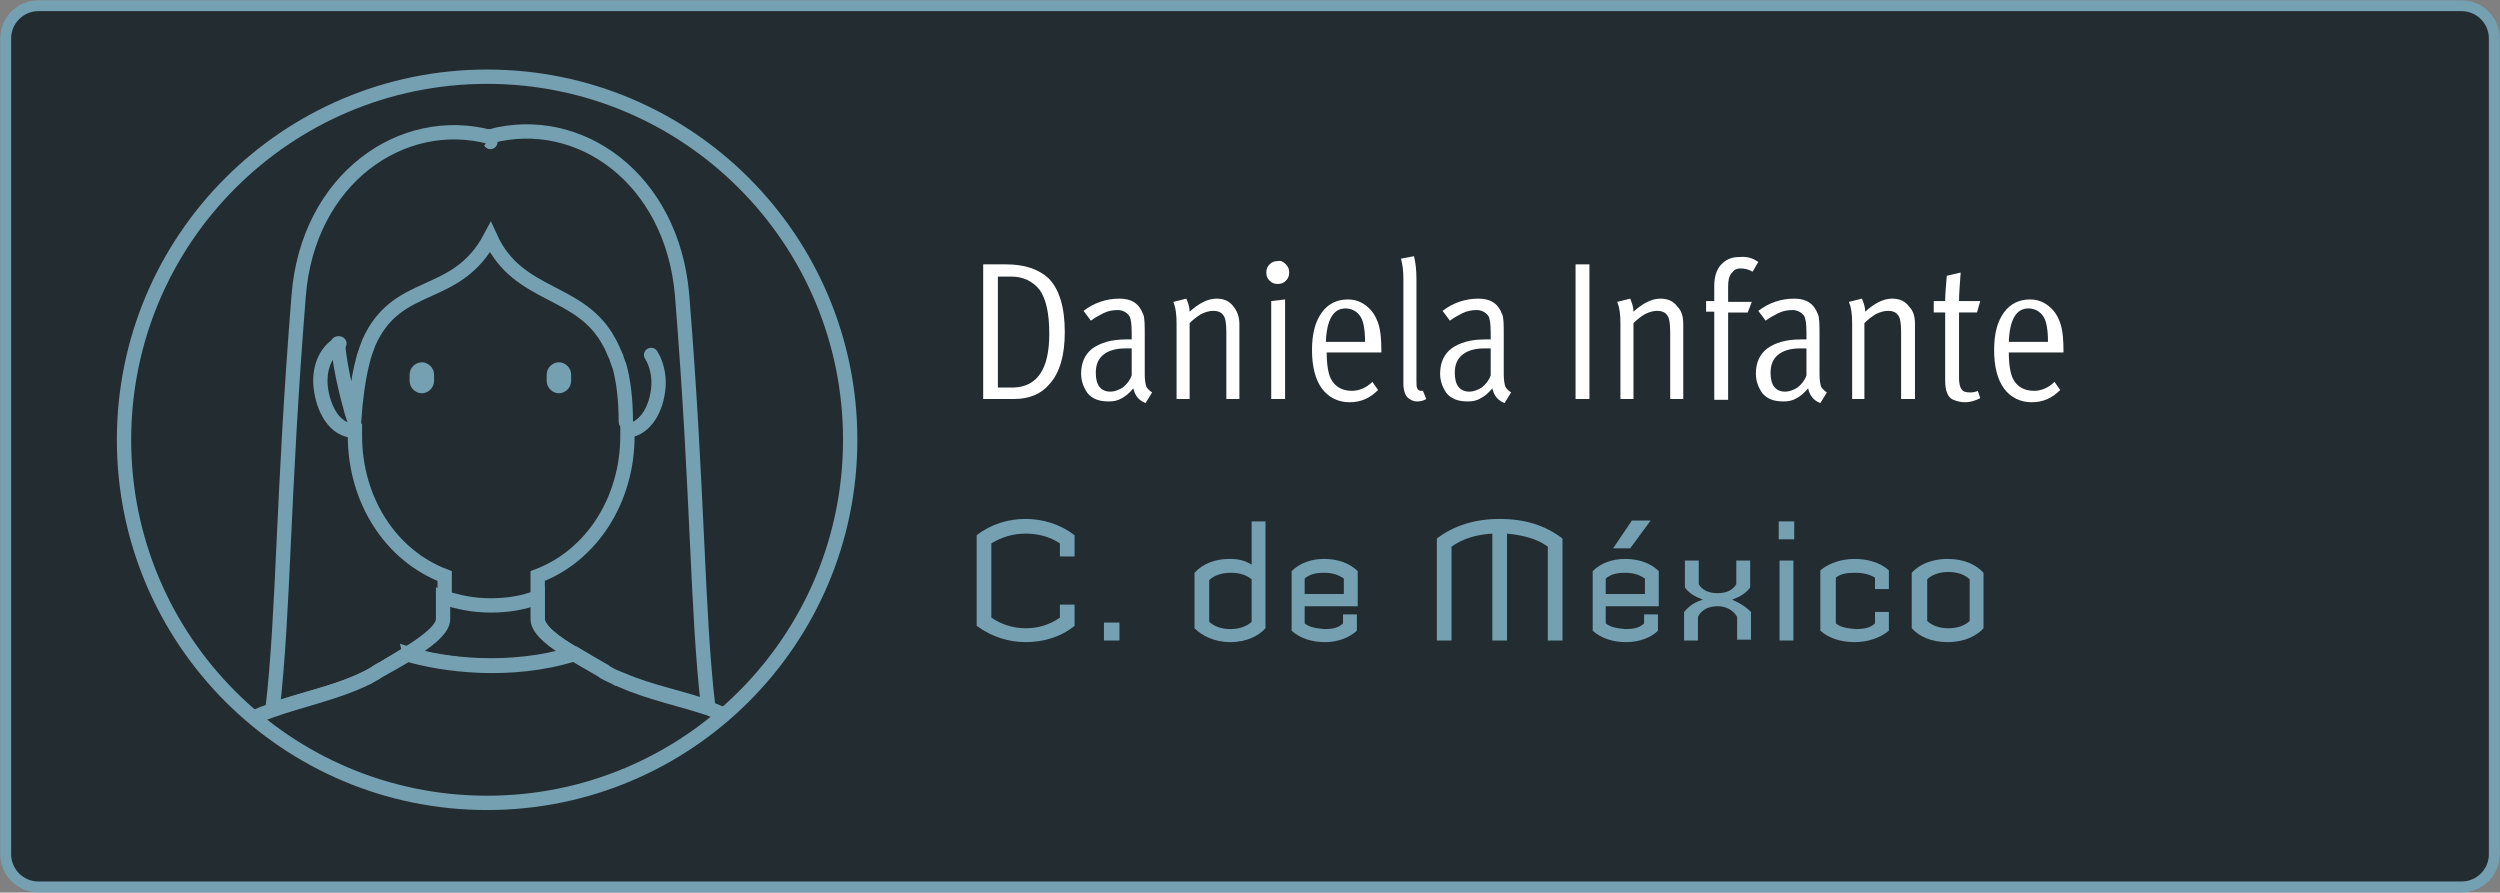
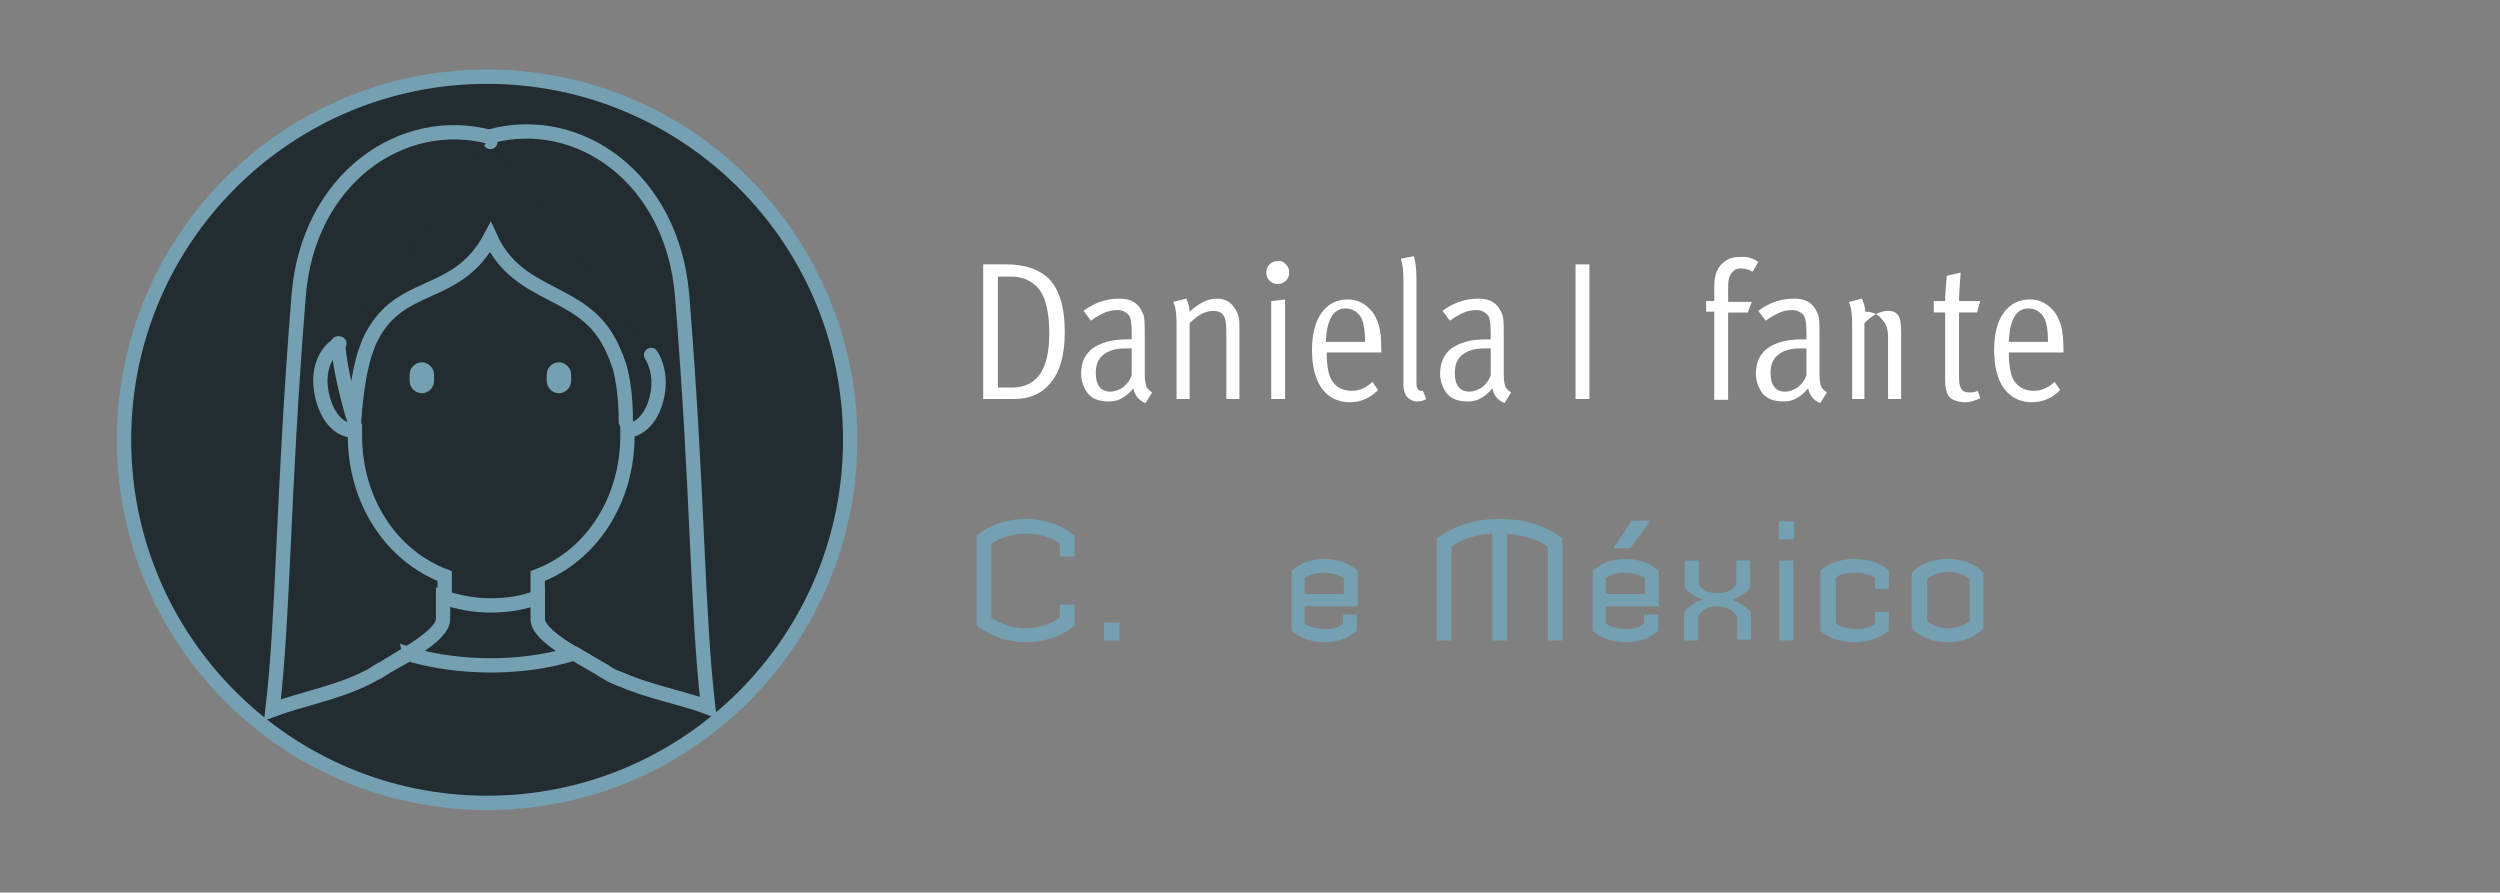
<svg xmlns="http://www.w3.org/2000/svg" xmlns:xlink="http://www.w3.org/1999/xlink" version="1.1" x="0px" y="0px" viewBox="0 0 306.4 109.4" enable-background="new 0 0 306.4 109.4" xml:space="preserve">
  <rect x="0" y="0" width="306.4" height="109.4" fill="#808080" stroke="none" />
  <g id="fondo">
    <g id="Capa_9">
	</g>
    <g id="Capa_13">
      <g id="Paises">
        <g id="Capa_11">
			</g>
        <g id="Antartida">
			</g>
      </g>
    </g>
  </g>
  <g id="MAPA_POR_DONDE_SE_VAN" display="none">
</g>
  <g id="MAPA_POR_DONDE_REGRESAN" display="none">
</g>
  <g id="MAPA_REMESAS" display="none">
</g>
  <g id="MAPA_EGRESOS_REMESAS" display="none">
</g>
  <g id="MAPA_CANCILLERIA" display="none">
</g>
  <g id="MAPA_BTN-TESTIMONIOS" display="none">
</g>
  <g id="MAPA_AUDIO-TESTIMONIOS">
    <g id="Mexico-Daniela_00000176035280682304859290000009717448730799832457_">
-       <path fill="#222C31" stroke="#74A0B1" stroke-width="1.334" stroke-miterlimit="10" d="M301.7,108.7H4.7c-2.2,0-4-1.8-4-4l0-100    c0-2.2,1.8-4,4-4h297c2.2,0,4,1.8,4,4v100C305.7,106.9,303.9,108.7,301.7,108.7z" />
      <g>
        <rect x="117.8" y="63.8" fill="none" width="185.6" height="26.2" />
        <path fill="#74A0B1" d="M125.7,78.7c-2,0-4.1-0.6-6-2V65.6c1.8-1.4,3.9-2,6-2c2,0,4.2,0.6,6,2v2.6h-1.8v-1.6     c-1.2-0.8-2.6-1.2-4.2-1.2c-1.5,0-2.9,0.4-4.2,1.2v9.1c1.2,0.8,2.6,1.3,4.2,1.3c1.5,0,2.9-0.4,4.2-1.3v-1.6h1.8v2.6     C130,78.1,127.8,78.7,125.7,78.7z" />
        <path fill="#74A0B1" d="M135.3,78.5v-2.2h1.9v2.2H135.3z" />
-         <path fill="#74A0B1" d="M150.8,78.7c-2,0-3.5-0.8-4.4-1.7v-6.8c1-1.1,2.5-1.7,4.3-1.7c1.1,0,1.9,0.2,2.7,0.7v-5.3h1.7V77     C154.3,77.9,152.8,78.7,150.8,78.7z M153.4,71c-0.6-0.5-1.4-0.8-2.6-0.8c-1.2,0-2.1,0.4-2.6,0.9v5.1c0.5,0.5,1.4,0.9,2.6,0.9     c1.2,0,2.1-0.4,2.6-0.9V71z" />
        <path fill="#74A0B1" d="M162.4,78.7c-1.5,0-3-0.4-4.1-1.4V70c1-1,2.4-1.5,4-1.5c1.6,0,3.1,0.5,4.1,1.5v4.3h-6.5v2.1     c0.6,0.5,1.4,0.6,2.4,0.7c0.9,0,1.7-0.1,2.3-0.7v-1.1h1.7v2C165.3,78.2,163.9,78.7,162.4,78.7z M164.7,70.9     c-0.6-0.4-1.3-0.7-2.4-0.7c-1.1,0-1.8,0.2-2.4,0.7v1.9h4.8V70.9z" />
        <path fill="#74A0B1" d="M189.7,78.5V67c-1.2-0.9-2.9-1.4-5-1.6v13.1h-1.8V65.4c-2,0.1-3.8,0.7-5,1.6v11.5h-1.8V66     c2.1-1.6,4.7-2.4,7.7-2.4c3.1,0,5.6,0.8,7.7,2.4v12.5H189.7z" />
        <path fill="#74A0B1" d="M199.3,78.7c-1.5,0-3-0.4-4.1-1.4V70c1-1,2.4-1.5,4-1.5c1.6,0,3.1,0.5,4.1,1.5v4.3h-6.5v2.1     c0.6,0.5,1.4,0.6,2.4,0.7c0.9,0,1.7-0.1,2.3-0.7v-1.1h1.7v2C202.3,78.2,200.8,78.7,199.3,78.7z M201.6,70.9     c-0.6-0.4-1.3-0.7-2.4-0.7c-1.1,0-1.8,0.2-2.4,0.7v1.9h4.8V70.9z M199.8,67.2h-2.1l2.3-3.4h2.3L199.8,67.2z" />
        <path fill="#74A0B1" d="M212.9,78.5v-2.9c-0.4-0.7-1.2-1.3-2.4-1.3s-2,0.5-2.4,1.3v2.9h-1.7V75c0.7-0.8,1.3-1.2,2.3-1.5     c-1-0.4-1.7-0.8-2.2-1.5v-3.3h1.7v2.9c0.4,0.7,1.2,1.1,2.3,1.1s1.9-0.4,2.3-1.1v-2.9h1.7V72c-0.5,0.7-1.2,1.1-2.2,1.5     c0.9,0.4,1.6,0.8,2.3,1.5v3.4H212.9z" />
        <path fill="#74A0B1" d="M218,66.1v-2.2h1.9v2.2H218z M218.1,78.5v-9.8h1.7v9.8H218.1z" />
        <path fill="#74A0B1" d="M227.3,78.7c-1.5,0-3.1-0.4-4.2-1.4v-7.4c1.1-0.9,2.6-1.4,4.2-1.4c1.5,0,3.1,0.4,4.2,1.4v2.3h-1.7v-1.4     c-0.6-0.4-1.5-0.6-2.4-0.6c-1,0-1.8,0.1-2.4,0.6v5.6c0.6,0.5,1.4,0.6,2.4,0.7c0.9,0,1.8-0.1,2.4-0.7V75h1.7v2.3     C230.4,78.2,228.9,78.7,227.3,78.7z" />
        <path fill="#74A0B1" d="M238.7,78.7c-2,0-3.5-0.7-4.4-1.7v-6.8c0.8-0.9,2.3-1.7,4.4-1.7c2,0,3.5,0.7,4.4,1.7V77     C242.3,77.9,240.8,78.7,238.7,78.7z M241.4,71c-0.5-0.5-1.4-0.9-2.6-0.9c-1.2,0-2.1,0.4-2.6,0.9v5.1c0.5,0.5,1.4,0.9,2.6,0.9     c1.2,0,2.1-0.4,2.6-0.9V71z" />
      </g>
      <g>
        <rect x="118.6" y="31.3" fill="none" width="163.6" height="34.5" />
        <path fill="#FFFFFF" d="M130.5,40.7c0,2.8-0.6,5-1.9,6.4c-1,1.2-2.5,1.8-4.3,1.8h-3.8V32.4h2.8c2.3,0,4,0.6,5.2,1.7     C129.8,35.4,130.5,37.6,130.5,40.7z M128.6,40.9c0-2.5-0.4-4.3-1.2-5.4c-0.4-0.5-0.9-0.9-1.5-1.2c-0.7-0.3-1.3-0.4-1.9-0.4h-1.7     v13.6h1.9C127.1,47.4,128.6,45.3,128.6,40.9z" />
        <path fill="#FFFFFF" d="M141.2,48.1l-0.8,1.3c-0.8-0.3-1.3-0.9-1.5-1.8c-0.5,0.6-1,1-1.4,1.2c-0.5,0.3-1,0.4-1.6,0.4     c-1.2,0-2-0.3-2.6-1c-0.5-0.7-0.8-1.5-0.8-2.4c0-1.4,0.5-2.4,1.4-3.1c1-0.7,2.3-1.1,4.1-1.1c0.4,0,0.6,0,0.7,0v-0.8     c0-1.1-0.1-1.8-0.3-2.1c-0.3-0.4-0.8-0.7-1.4-0.7c-0.6,0-1.2,0.1-1.8,0.4c-0.6,0.3-1.1,0.6-1.5,0.9l-0.9-1.2     c1.3-1,2.8-1.5,4.4-1.5c1.5,0,2.4,0.6,2.9,1.9c0.2,0.4,0.2,1.3,0.2,2.7c0,0.2,0,1,0,2.5s0,2.2,0,2.2c0,0.7,0.1,1.2,0.2,1.5     C140.6,47.6,140.9,47.9,141.2,48.1z M138.7,46l0-3.3c-0.4,0-0.6,0-0.8,0c-1.2,0-2.1,0.3-2.7,0.8c-0.6,0.5-0.9,1.2-0.9,2.2     c0,1.5,0.6,2.3,1.8,2.3c0.5,0,1-0.2,1.5-0.5C138.1,47.1,138.5,46.6,138.7,46z" />
        <path fill="#FFFFFF" d="M151.9,48.9h-1.6v-8.2c0-1-0.1-1.8-0.4-2.1c-0.2-0.3-0.6-0.5-1.2-0.5c-0.4,0-0.9,0.1-1.5,0.4     c-0.5,0.3-1,0.7-1.4,1.1v9.3h-1.6v-9.3c0-1-0.1-1.9-0.4-2.6l1.6-0.4c0.2,0.5,0.4,1,0.4,1.6c1.1-1,2.2-1.6,3.3-1.6     c0.9,0,1.6,0.3,2.1,1c0.4,0.5,0.7,1.2,0.7,2.1V48.9z" />
        <path fill="#FFFFFF" d="M157.6,32.4c0.3,0.3,0.4,0.6,0.4,1s-0.1,0.7-0.4,1c-0.3,0.3-0.6,0.4-1,0.4c-0.4,0-0.7-0.1-1-0.4     c-0.3-0.3-0.4-0.6-0.4-1s0.1-0.7,0.4-1c0.3-0.3,0.6-0.4,1-0.4C157,31.9,157.3,32.1,157.6,32.4z M157.5,48.9h-1.7V36.9l1.7-0.2     V48.9z" />
        <path fill="#FFFFFF" d="M169.1,43.2h-6.5c0,1.5,0.2,2.6,0.5,3.2c0.5,1,1.4,1.5,2.6,1.5c0.9,0,1.8-0.4,2.5-1.1l0.7,1     c-1,1-2.1,1.5-3.5,1.5c-1.4,0-2.6-0.6-3.4-1.7c-0.8-1.1-1.2-2.7-1.2-4.7c0-2,0.4-3.5,1.2-4.6c0.8-1.1,1.9-1.6,3.2-1.6     c1.2,0,2.1,0.5,2.9,1.4c0.4,0.5,0.7,1.1,0.9,1.8s0.3,1.7,0.3,3.1V43.2z M167.3,41.9c0-1.5-0.2-2.5-0.5-3     c-0.4-0.7-1.1-1.1-1.9-1.1c-1.5,0-2.3,1.4-2.4,4.1H167.3z" />
        <path fill="#FFFFFF" d="M174.8,48.9c-0.3,0.2-0.7,0.3-1.1,0.3c-0.5,0-0.9-0.2-1.2-0.5c-0.3-0.3-0.5-0.9-0.5-1.7V34.2     c0-1-0.1-1.8-0.3-2.5l1.6-0.3c0.2,0.8,0.3,1.7,0.3,2.8v12.4c0,0.5,0,0.8,0.1,1c0.1,0.2,0.2,0.3,0.5,0.3c0,0,0.1,0,0.2,0     L174.8,48.9z" />
        <path fill="#FFFFFF" d="M185.2,48.1l-0.8,1.3c-0.8-0.3-1.3-0.9-1.5-1.8c-0.5,0.6-1,1-1.4,1.2c-0.5,0.3-1,0.4-1.6,0.4     c-1.2,0-2-0.3-2.6-1c-0.5-0.7-0.8-1.5-0.8-2.4c0-1.4,0.5-2.4,1.4-3.1c1-0.7,2.3-1.1,4.1-1.1c0.4,0,0.6,0,0.7,0v-0.8     c0-1.1-0.1-1.8-0.3-2.1c-0.3-0.4-0.8-0.7-1.4-0.7c-0.6,0-1.2,0.1-1.8,0.4c-0.6,0.3-1.1,0.6-1.5,0.9l-0.9-1.2     c1.3-1,2.8-1.5,4.4-1.5c1.5,0,2.4,0.6,2.9,1.9c0.2,0.4,0.2,1.3,0.2,2.7c0,0.2,0,1,0,2.5s0,2.2,0,2.2c0,0.7,0.1,1.2,0.2,1.5     C184.6,47.6,184.9,47.9,185.2,48.1z M182.7,46l0-3.3c-0.4,0-0.6,0-0.8,0c-1.2,0-2.1,0.3-2.7,0.8c-0.6,0.5-0.9,1.2-0.9,2.2     c0,1.5,0.6,2.3,1.8,2.3c0.5,0,1-0.2,1.5-0.5C182.1,47.1,182.5,46.6,182.7,46z" />
        <path fill="#FFFFFF" d="M194.8,48.9h-1.7V32.4h1.7V48.9z" />
-         <path fill="#FFFFFF" d="M206.3,48.9h-1.6v-8.2c0-1-0.1-1.8-0.4-2.1c-0.2-0.3-0.6-0.5-1.2-0.5c-0.4,0-0.9,0.1-1.5,0.4     c-0.5,0.3-1,0.7-1.4,1.1v9.3h-1.6v-9.3c0-1-0.1-1.9-0.4-2.6l1.6-0.4c0.2,0.5,0.4,1,0.4,1.6c1.1-1,2.2-1.6,3.3-1.6     c0.9,0,1.6,0.3,2.1,1c0.5,0.5,0.7,1.2,0.7,2.1V48.9z" />
        <path fill="#FFFFFF" d="M215.5,32.1l-0.7,1.2c-0.5-0.3-1-0.4-1.5-0.4c-0.5,0-0.8,0.2-1.1,0.6s-0.4,0.9-0.4,1.6v1.9h2.9l-0.5,1.3     h-2.4v10.7h-1.7V38.2h-1v-1.3h1V35c0-1.3,0.4-2.3,1.2-2.9c0.5-0.4,1.1-0.6,1.9-0.6C214.2,31.4,214.9,31.7,215.5,32.1z" />
        <path fill="#FFFFFF" d="M223.9,48.1l-0.8,1.3c-0.8-0.3-1.3-0.9-1.5-1.8c-0.5,0.6-1,1-1.4,1.2c-0.5,0.3-1,0.4-1.6,0.4     c-1.2,0-2-0.3-2.6-1c-0.5-0.7-0.8-1.5-0.8-2.4c0-1.4,0.5-2.4,1.4-3.1c1-0.7,2.3-1.1,4.1-1.1c0.4,0,0.6,0,0.7,0v-0.8     c0-1.1-0.1-1.8-0.3-2.1c-0.3-0.4-0.8-0.7-1.4-0.7c-0.6,0-1.2,0.1-1.8,0.4c-0.6,0.3-1.1,0.6-1.5,0.9l-0.9-1.2     c1.3-1,2.8-1.5,4.4-1.5c1.5,0,2.4,0.6,2.9,1.9c0.2,0.4,0.2,1.3,0.2,2.7c0,0.2,0,1,0,2.5s0,2.2,0,2.2c0,0.7,0.1,1.2,0.2,1.5     C223.3,47.6,223.6,47.9,223.9,48.1z M221.4,46l0-3.3c-0.4,0-0.6,0-0.8,0c-1.2,0-2.1,0.3-2.7,0.8c-0.6,0.5-0.9,1.2-0.9,2.2     c0,1.5,0.6,2.3,1.8,2.3c0.5,0,1-0.2,1.5-0.5C220.8,47.1,221.2,46.6,221.4,46z" />
-         <path fill="#FFFFFF" d="M234.6,48.9H233v-8.2c0-1-0.1-1.8-0.4-2.1c-0.2-0.3-0.6-0.5-1.2-0.5c-0.4,0-0.9,0.1-1.5,0.4     c-0.5,0.3-1,0.7-1.4,1.1v9.3H227v-9.3c0-1-0.1-1.9-0.4-2.6l1.6-0.4c0.2,0.5,0.4,1,0.4,1.6c1.1-1,2.2-1.6,3.3-1.6     c0.9,0,1.6,0.3,2.1,1c0.5,0.5,0.7,1.2,0.7,2.1V48.9z" />
+         <path fill="#FFFFFF" d="M234.6,48.9H233v-8.2c0-1-0.1-1.8-0.4-2.1c-0.2-0.3-0.6-0.5-1.2-0.5c-0.4,0-0.9,0.1-1.5,0.4     c-0.5,0.3-1,0.7-1.4,1.1v9.3H227v-9.3c0-1-0.1-1.9-0.4-2.6l1.6-0.4c0.2,0.5,0.4,1,0.4,1.6c0.9,0,1.6,0.3,2.1,1c0.5,0.5,0.7,1.2,0.7,2.1V48.9z" />
        <path fill="#FFFFFF" d="M242.7,48.8c-0.6,0.3-1.2,0.5-1.9,0.5c-0.4,0-0.9-0.1-1.4-0.3c-0.7-0.3-1-1.1-1-2.4v-8.3h-1.4v-1.4h1.4     c0-0.9,0.1-1.9,0.2-3.1l1.7-0.4c-0.1,1.4-0.2,2.6-0.2,3.5h2.6l-0.4,1.4h-2.2v8c0,0.7,0.1,1.1,0.3,1.4c0.2,0.3,0.5,0.4,1.1,0.4     c0.4,0,0.7-0.1,0.9-0.2L242.7,48.8z" />
        <path fill="#FFFFFF" d="M252.7,43.2h-6.5c0,1.5,0.2,2.6,0.5,3.2c0.5,1,1.4,1.5,2.6,1.5c0.9,0,1.8-0.4,2.5-1.1l0.7,1     c-1,1-2.1,1.5-3.5,1.5c-1.4,0-2.6-0.6-3.4-1.7c-0.8-1.1-1.2-2.7-1.2-4.7c0-2,0.4-3.5,1.2-4.6c0.8-1.1,1.9-1.6,3.2-1.6     c1.2,0,2.1,0.5,2.9,1.4c0.4,0.5,0.7,1.1,0.9,1.8s0.3,1.7,0.3,3.1V43.2z M251,41.9c0-1.5-0.2-2.5-0.5-3c-0.4-0.7-1.1-1.1-1.9-1.1     c-1.5,0-2.3,1.4-2.4,4.1H251z" />
      </g>
      <g>
        <defs>
          <circle id="SVGID_59_" cx="59.7" cy="53.9" r="44.5" />
        </defs>
        <use xlink:href="#SVGID_59_" overflow="visible" fill="#222C31" />
        <clipPath id="SVGID_2_">
          <use xlink:href="#SVGID_59_" overflow="visible" />
        </clipPath>
        <g clip-path="url(#SVGID_2_)">
          <path fill="#222C31" stroke="#74A0B1" stroke-width="1.756" stroke-linecap="round" stroke-line="round" stroke-miterlimit="10" d="      M79.8,43.5" />
          <path fill="#222C31" stroke="#74A0B1" stroke-width="1.756" stroke-linecap="round" stroke-line="round" stroke-miterlimit="10" d="      M79.8,43.5c0.7,1.1,1,2.6,0.9,3.9c-0.2,2.6-1.5,5.1-3.8,5.4l0,0.6c0,7.9-4.4,14.7-11,17.2c0,0.8,0,1.7,0,2.6c0,1,0,2,0,2.7      c0,1.3,2.2,2.9,4.4,4.2c0,0,0.1,0,0.1,0c1.3,0.8,2.6,1.5,3.6,2.1c0,0,0.1,0,0.1,0.1c0.5,0.3,1,0.6,1.6,0.8      c0.2,0.1,0.4,0.2,0.5,0.2c3.4,1.5,7.4,2.2,10.6,3.4c-1.4-12.1-1.2-25.6-3.2-50.5c-1.2-14.4-12.7-22.4-23.5-19.5v0.7" />
          <path fill="#222C31" stroke="#74A0B1" stroke-width="1.756" stroke-linecap="round" stroke-line="round" stroke-miterlimit="10" d="      M60.1,16.8c-10.8-2.9-22.4,5.1-23.5,19.5c-2,25-1.8,38.5-3.2,50.7c3.5-1.3,7.9-2.1,11.5-3.9c0.4-0.2,0.8-0.4,1.3-0.7      c0.1,0,0.2-0.1,0.2-0.1c0.2-0.1,0.5-0.3,0.8-0.5c0.8-0.5,1.8-1,2.8-1.6c2.3-1.4,4.5-3,4.5-4.3c0-0.7,0-1.6,0-2.7      c0-0.9,0-1.8,0-2.6c-6.6-2.5-11-9.3-11-17.2l0-0.6c-2.5,0-3.9-2.7-4.2-5.4c-0.2-2,0.4-4.2,2.3-5.3" />
          <path fill="#222C31" stroke="#74A0B1" stroke-width="1.756" stroke-linecap="round" stroke-line="round" stroke-miterlimit="10" d="      M65.9,75.9c0-0.7,0-1.6,0-2.7c-1.8,0.7-3.7,1-5.8,1c-2.1,0-4-0.4-5.8-1c0,1,0,2,0,2.7c0,1.3-2.2,2.9-4.5,4.3c0,0,0.1,0,0.1-0.1      c4.4,1.4,12.6,2.4,20.4,0C68,78.8,65.9,77.2,65.9,75.9z" />
          <path fill="#222C31" stroke="#74A0B1" stroke-width="1.756" stroke-linecap="round" stroke-line="round" stroke-miterlimit="10" d="      M46,82.5C46,82.5,46,82.5,46,82.5c0.1-0.1,0.2-0.1,0.3-0.2c0.2-0.1,0.4-0.3,0.7-0.4c-0.3,0.2-0.5,0.3-0.8,0.5      C46.2,82.4,46.1,82.4,46,82.5z" />
          <path fill="#74A0B1" d="M67,45.9c0-0.8,0.7-1.5,1.5-1.5s1.5,0.7,1.5,1.5v0.8c0,0.8-0.7,1.5-1.5,1.5S67,47.5,67,46.7V45.9z" />
          <path fill="#74A0B1" d="M50.2,45.9c0-0.8,0.7-1.5,1.5-1.5c0.8,0,1.5,0.7,1.5,1.5v0.8c0,0.8-0.7,1.5-1.5,1.5      c-0.8,0-1.5-0.7-1.5-1.5V45.9z" />
          <path fill="none" stroke="#74A0B1" stroke-width="1.756" stroke-linecap="round" stroke-line="round" stroke-miterlimit="10" d="      M41.4,42.1c0.4,3.8,1.3,6.9,1.7,8.4c0.2,0.6,0.3,0.9,0.3,0.9c0.2-2.6,0.5-4.8,0.9-6.5c0.1-0.4,0.2-0.8,0.3-1.2      c0.2-0.6,0.4-1.2,0.6-1.7c3.5-7.9,10.7-5,14.9-12.9c3.4,7.5,11.1,6.2,14.6,12.9c0.3,0.5,0.5,1.1,0.8,1.7      c0.1,0.2,0.1,0.4,0.2,0.6c0.1,0.2,0.1,0.4,0.2,0.5c0.5,1.8,0.8,4.1,0.8,6.9" />
-           <path fill="#222C31" stroke="#74A0B1" stroke-width="1.756" stroke-linecap="round" stroke-line="round" stroke-miterlimit="10" d="      M100.4,112c-1.9-7.4-4.5-15.1-8.1-21.4c-1-1.8-3.1-2.9-5.5-3.8c-3.3-1.1-7.2-1.9-10.6-3.4c-0.2-0.1-0.4-0.2-0.5-0.2      c-0.5-0.3-1.1-0.5-1.6-0.8c0,0-0.1,0-0.1-0.1c-1-0.6-2.3-1.3-3.6-2.1c0,0-0.1,0-0.1,0c-7.8,2.4-16,1.3-20.4,0c0,0-0.1,0-0.1,0.1      c-1,0.6-1.9,1.1-2.8,1.6c-0.2,0.1-0.5,0.3-0.7,0.4c-0.1,0.1-0.2,0.1-0.3,0.2c0,0,0,0,0,0c-0.4,0.2-0.8,0.5-1.3,0.7      c-3.5,1.7-7.9,2.6-11.5,3.9c-2.6,0.9-4.7,2.1-5.8,3.9c-3.4,5.9-6,13.7-8,21.4" />
        </g>
        <use xlink:href="#SVGID_59_" overflow="visible" fill="none" stroke="#74A0B1" stroke-width="1.756" stroke-linecap="round" stroke-line="round" stroke-miterlimit="10" />
      </g>
-       <path id="Stop_00000173127213943478270410000000865734118318763935_" display="none" fill="#CA3536" d="M270.7,58.1    c-10.7,0-19.4,8.7-19.4,19.4s8.7,19.4,19.4,19.4c10.7,0,19.4-8.7,19.4-19.4S281.4,58.1,270.7,58.1z M270.7,94.5    c-9.4,0-17-7.6-17-17s7.6-17,17-17c9.4,0,17,7.6,17,17S280.1,94.5,270.7,94.5z M278.1,68.9h-14.8c-0.7,0-1.2,0.5-1.2,1.2v14.8    c0,0.7,0.5,1.2,1.2,1.2h14.8c0.7,0,1.2-0.5,1.2-1.2V70.1C279.4,69.4,278.8,68.9,278.1,68.9L278.1,68.9z M276.9,83.7h-12.4V71.3    h12.4L276.9,83.7L276.9,83.7z" />
    </g>
  </g>
</svg>